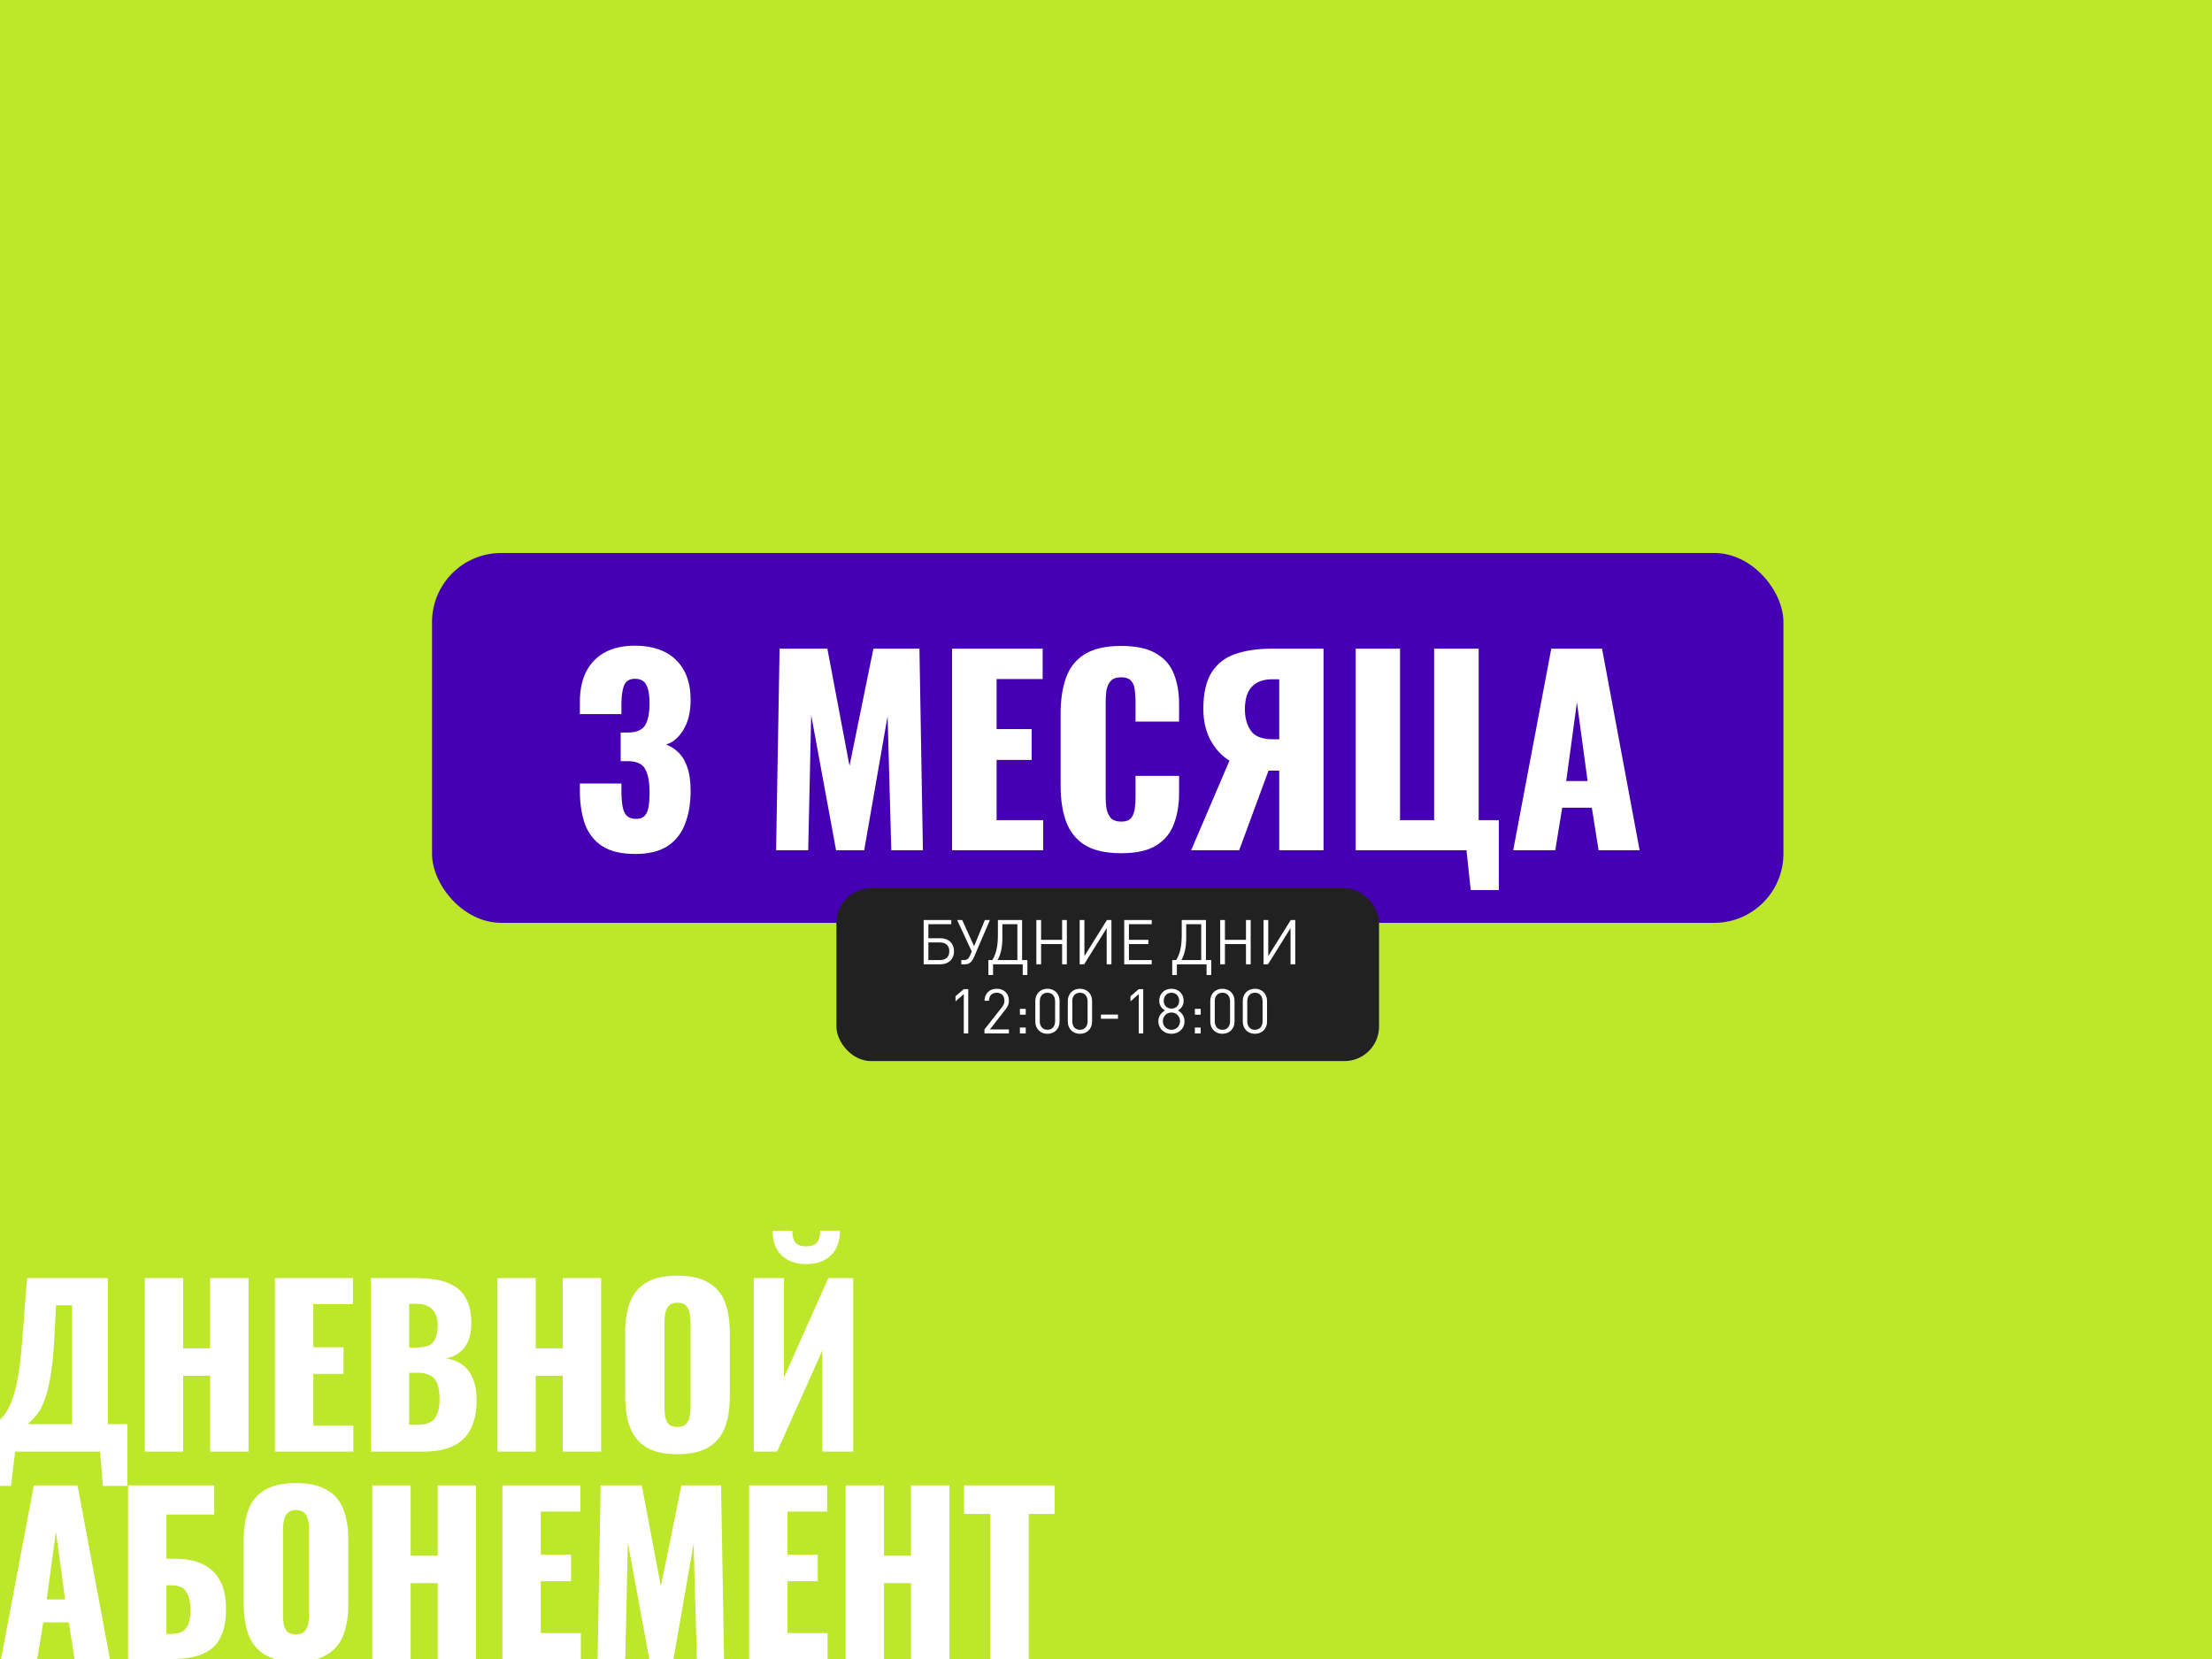
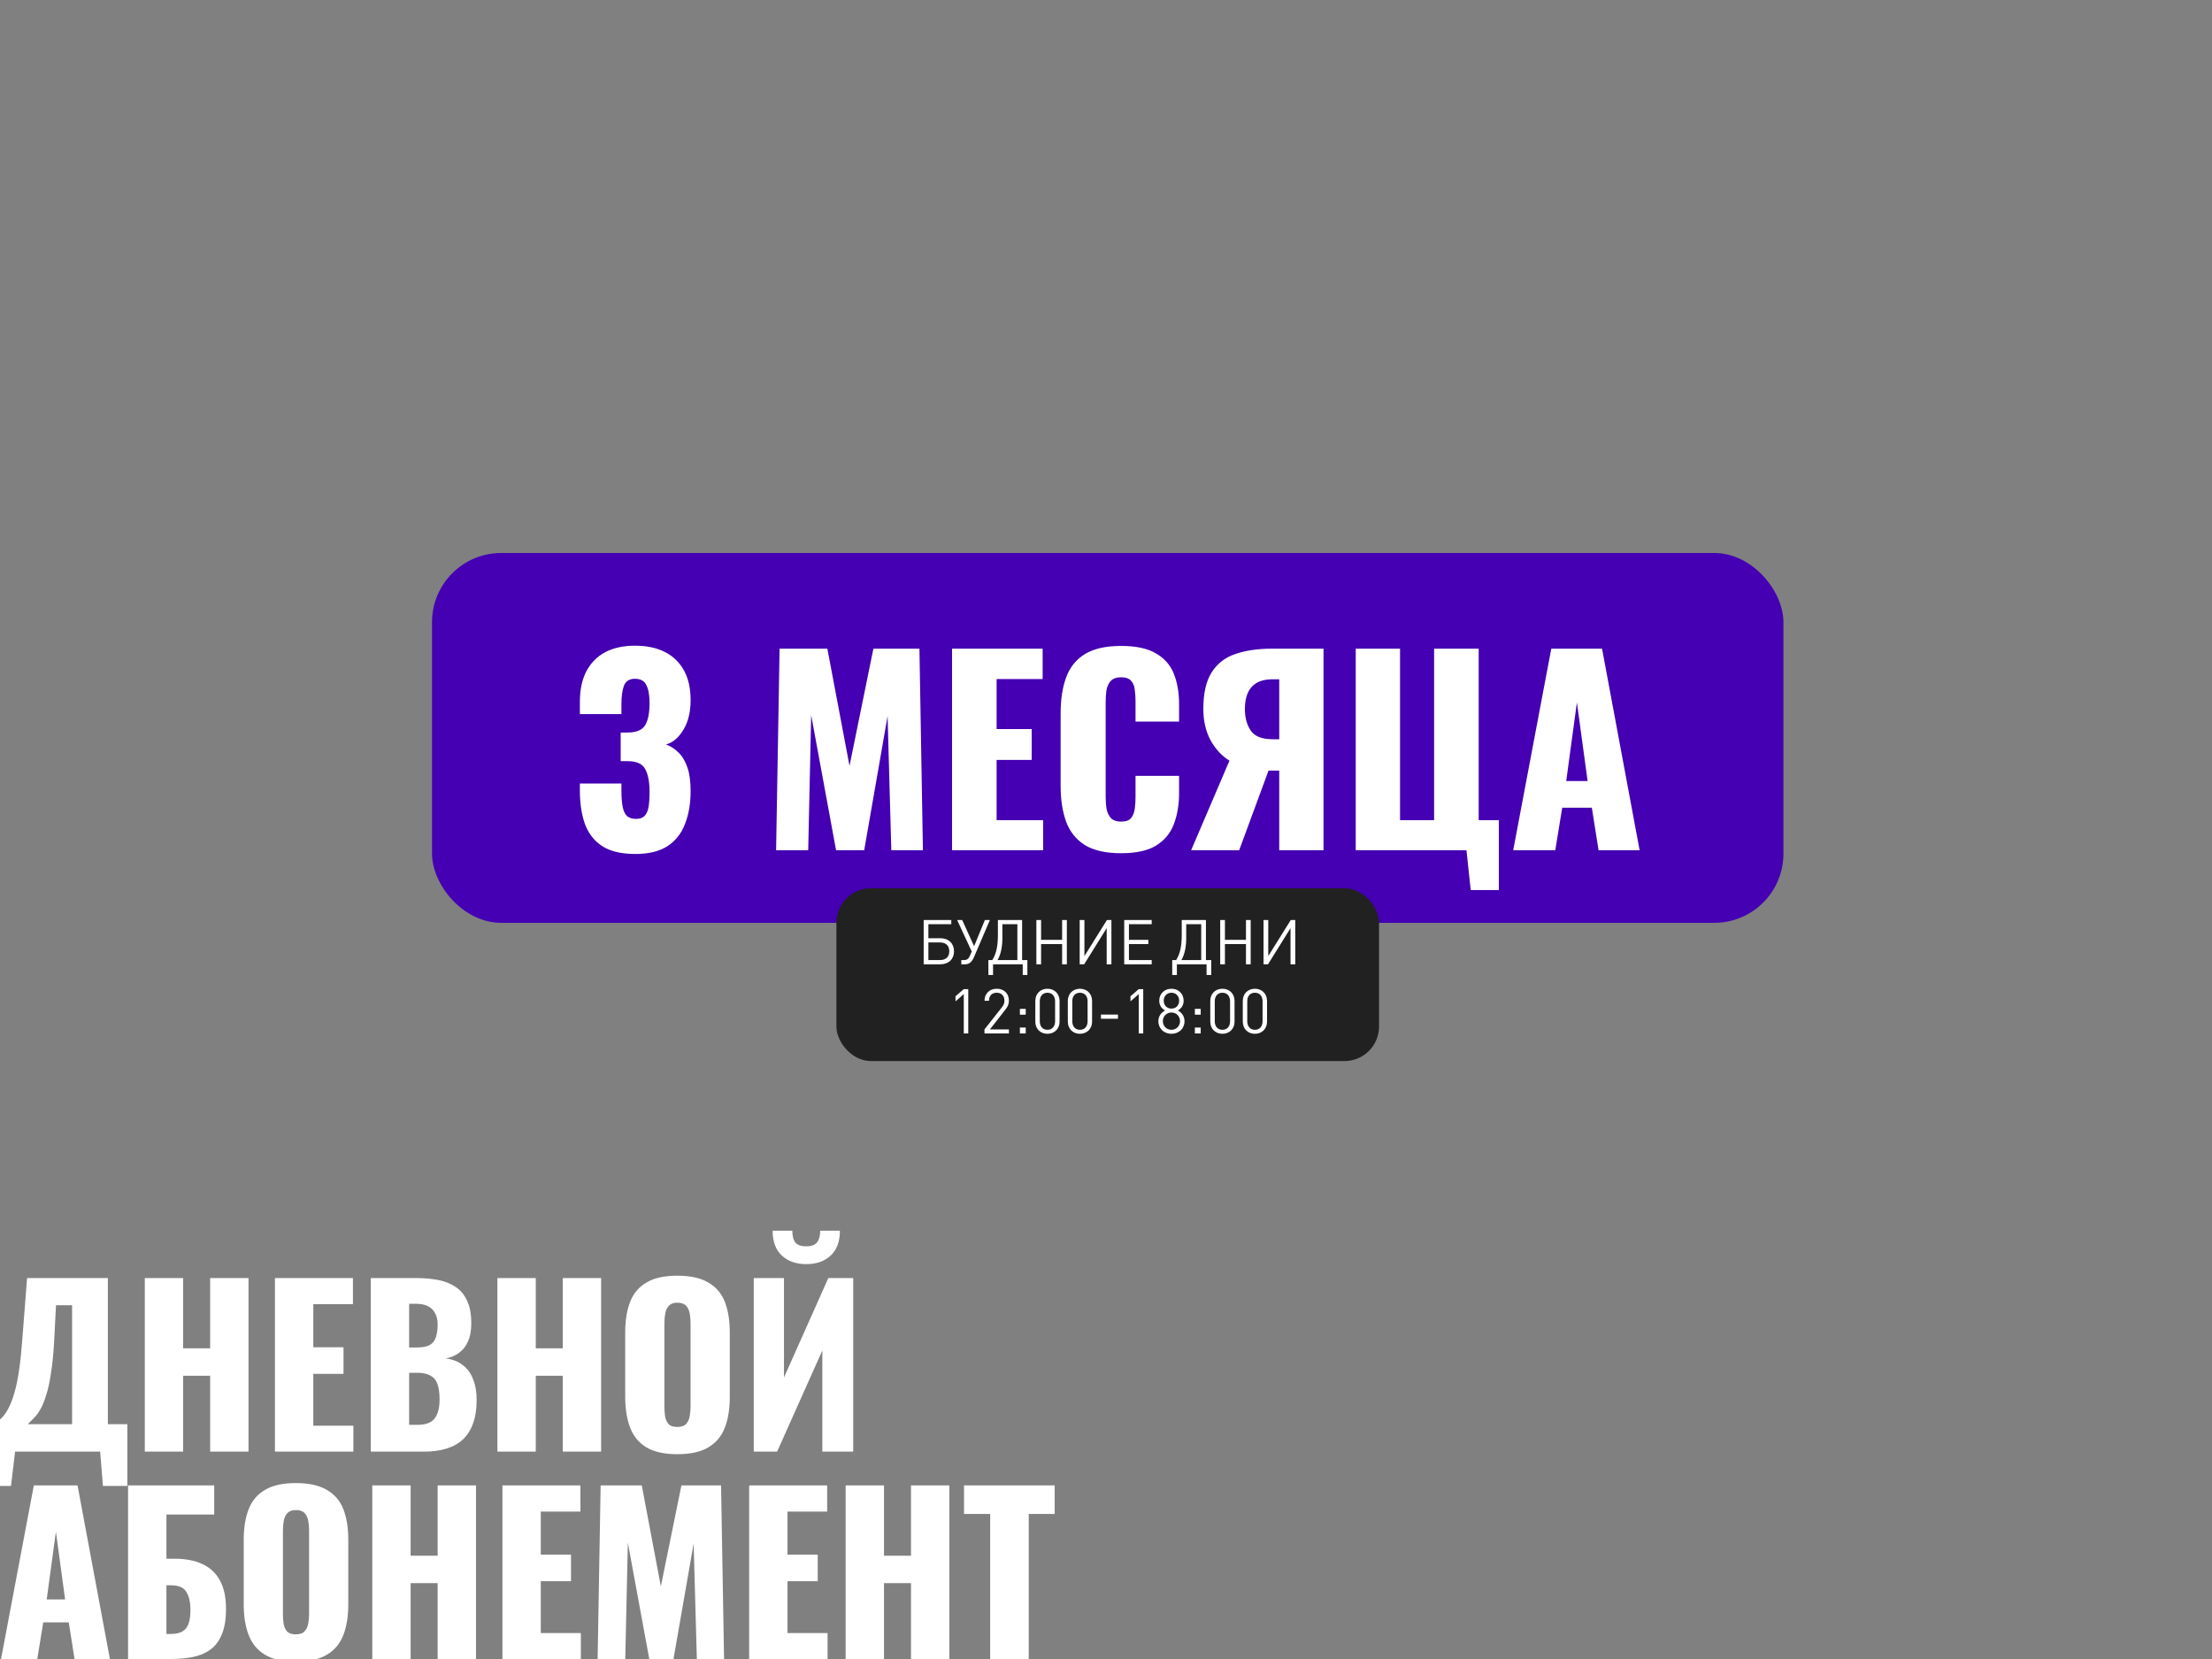
<svg xmlns="http://www.w3.org/2000/svg" width="640" height="480" viewBox="0 0 640 480" fill="none">
  <rect x="0" y="0" width="640" height="480" fill="#808080" stroke="none" />
  <g clip-path="url(#clip0_35_28)">
-     <rect width="640" height="480" fill="#BDE72B" />
    <rect x="125" y="160" width="391" height="107" rx="20" fill="#4400B2" />
    <path d="M183.831 247.08C179.751 247.08 176.535 246.312 174.183 244.776C171.879 243.24 170.223 241.104 169.215 238.368C168.255 235.584 167.775 232.392 167.775 228.792V226.704H179.799C179.799 226.752 179.799 227.016 179.799 227.496C179.799 227.976 179.799 228.408 179.799 228.792C179.799 230.712 179.919 232.272 180.159 233.472C180.399 234.672 180.831 235.56 181.455 236.136C182.079 236.664 182.943 236.928 184.047 236.928C185.151 236.928 185.967 236.64 186.495 236.064C187.071 235.488 187.455 234.624 187.647 233.472C187.839 232.32 187.935 230.88 187.935 229.152C187.935 226.272 187.527 224.088 186.711 222.6C185.943 221.064 184.311 220.272 181.815 220.224C181.767 220.224 181.503 220.224 181.023 220.224C180.543 220.224 180.063 220.224 179.583 220.224V211.944C179.919 211.944 180.255 211.944 180.591 211.944C180.927 211.944 181.239 211.944 181.527 211.944C184.071 211.944 185.775 211.248 186.639 209.856C187.503 208.464 187.935 206.304 187.935 203.376C187.935 201.12 187.623 199.392 186.999 198.192C186.423 196.992 185.319 196.392 183.687 196.392C182.103 196.392 181.047 197.064 180.519 198.408C180.039 199.752 179.799 201.48 179.799 203.592C179.799 204.072 179.799 204.576 179.799 205.104C179.799 205.584 179.799 206.088 179.799 206.616H167.775V203.088C167.775 199.584 168.399 196.632 169.647 194.232C170.943 191.784 172.767 189.936 175.119 188.688C177.519 187.44 180.375 186.816 183.687 186.816C187.047 186.816 189.927 187.416 192.327 188.616C194.727 189.816 196.575 191.592 197.871 193.944C199.167 196.248 199.815 199.128 199.815 202.584C199.815 205.992 199.119 208.848 197.727 211.152C196.335 213.456 194.655 214.872 192.687 215.4C194.031 215.88 195.231 216.648 196.287 217.704C197.391 218.76 198.255 220.2 198.879 222.024C199.503 223.8 199.815 226.08 199.815 228.864C199.815 232.416 199.287 235.56 198.231 238.296C197.223 241.032 195.543 243.192 193.191 244.776C190.839 246.312 187.719 247.08 183.831 247.08ZM224.549 246L225.557 187.68H239.381L245.789 221.592L252.701 187.68H266.021L267.029 246H257.885L256.805 207.192L250.037 246H241.901L234.701 206.904L233.837 246H224.549ZM275.461 246V187.68H301.669V196.464H288.349V210.936H298.501V219.864H288.349V237.288H301.813V246H275.461ZM324.368 246.864C319.952 246.864 316.448 246.072 313.856 244.488C311.312 242.856 309.512 240.6 308.456 237.72C307.4 234.792 306.872 231.36 306.872 227.424V206.4C306.872 202.368 307.4 198.912 308.456 196.032C309.512 193.104 311.312 190.848 313.856 189.264C316.448 187.68 319.952 186.888 324.368 186.888C328.688 186.888 332.048 187.608 334.448 189.048C336.896 190.44 338.624 192.408 339.632 194.952C340.64 197.496 341.144 200.424 341.144 203.736V208.776H328.544V202.944C328.544 201.792 328.472 200.688 328.328 199.632C328.232 198.576 327.896 197.712 327.32 197.04C326.744 196.32 325.76 195.96 324.368 195.96C323.024 195.96 322.016 196.32 321.344 197.04C320.72 197.76 320.312 198.672 320.12 199.776C319.976 200.832 319.904 201.96 319.904 203.16V230.592C319.904 231.888 320 233.088 320.192 234.192C320.432 235.248 320.864 236.112 321.488 236.784C322.16 237.408 323.12 237.72 324.368 237.72C325.712 237.72 326.672 237.384 327.248 236.712C327.824 235.992 328.184 235.08 328.328 233.976C328.472 232.872 328.544 231.744 328.544 230.592V224.472H341.144V229.512C341.144 232.824 340.64 235.8 339.632 238.44C338.672 241.032 336.968 243.096 334.52 244.632C332.12 246.12 328.736 246.864 324.368 246.864ZM344.634 246L355.722 220.08C353.514 218.736 351.69 216.768 350.25 214.176C348.858 211.584 348.162 208.56 348.162 205.104C348.162 200.592 348.954 197.088 350.538 194.592C352.122 192.048 354.378 190.272 357.306 189.264C360.282 188.208 363.834 187.68 367.962 187.68H382.938V246H370.122V222.96H367.818C367.77 222.96 367.65 222.96 367.458 222.96C367.266 222.96 367.122 222.96 367.026 222.96L358.53 246H344.634ZM368.25 213.888H370.122V196.536H368.106C365.466 196.536 363.474 197.28 362.13 198.768C360.834 200.208 360.186 202.344 360.186 205.176C360.186 207.672 360.762 209.76 361.914 211.44C363.066 213.072 365.178 213.888 368.25 213.888ZM425.522 257.52L424.298 246H392.258V187.68H405.074V237.288H414.938V187.68H427.826V237.288H433.658V257.52H425.522ZM437.817 246L448.833 187.68H463.521L474.393 246H462.513L460.569 233.688H452.001L449.985 246H437.817ZM453.153 225.984H459.345L456.249 203.232L453.153 225.984Z" fill="white" />
    <path d="M-3.884 429.92V412.064H-2.458C-1.507 411.775 -0.639 411.279 0.146 410.576C0.973 409.832 1.717 408.84 2.378 407.6C3.039 406.36 3.639 404.81 4.176 402.95C4.713 401.09 5.168 398.879 5.54 396.316C5.912 393.712 6.222 390.715 6.47 387.326L7.834 369.78H31.208V412.064H36.85V429.92H29.782L28.976 420H4.362L3.184 429.92H-3.884ZM8.02 412.064H20.854V377.654H16.204L15.646 388.442C15.439 391.997 15.129 395.014 14.716 397.494C14.344 399.974 13.889 402.041 13.352 403.694C12.856 405.306 12.319 406.629 11.74 407.662C11.161 408.695 10.541 409.543 9.88 410.204C9.26 410.865 8.64 411.485 8.02 412.064ZM41.894 420V369.78H52.992V390.116H60.804V369.78H71.902V420H60.804V398.052H52.992V420H41.894ZM79.55 420V369.78H102.118V377.344H90.648V389.806H99.39V397.494H90.648V412.498H102.242V420H79.55ZM107.281 420V369.78H120.363C122.512 369.78 124.537 369.945 126.439 370.276C128.381 370.607 130.097 371.247 131.585 372.198C133.073 373.107 134.23 374.43 135.057 376.166C135.925 377.861 136.359 380.113 136.359 382.924C136.359 384.949 136.049 386.665 135.429 388.07C134.85 389.434 134.003 390.529 132.887 391.356C131.812 392.183 130.51 392.741 128.981 393.03C130.923 393.278 132.556 393.919 133.879 394.952C135.201 395.944 136.193 397.287 136.855 398.982C137.557 400.677 137.909 402.723 137.909 405.12C137.909 407.724 137.557 409.977 136.855 411.878C136.193 413.738 135.222 415.267 133.941 416.466C132.659 417.665 131.068 418.553 129.167 419.132C127.307 419.711 125.157 420 122.719 420H107.281ZM118.379 412.25H120.735C123.173 412.25 124.847 411.63 125.757 410.39C126.707 409.15 127.183 407.331 127.183 404.934C127.183 403.033 126.976 401.524 126.563 400.408C126.149 399.292 125.467 398.486 124.517 397.99C123.566 397.453 122.285 397.184 120.673 397.184H118.379V412.25ZM118.379 389.868H120.549C122.243 389.868 123.525 389.62 124.393 389.124C125.261 388.587 125.839 387.822 126.129 386.83C126.459 385.838 126.625 384.639 126.625 383.234C126.625 381.911 126.377 380.816 125.881 379.948C125.426 379.039 124.723 378.357 123.773 377.902C122.863 377.447 121.706 377.22 120.301 377.22H118.379V389.868ZM143.916 420V369.78H155.014V390.116H162.826V369.78H173.924V420H162.826V398.052H155.014V420H143.916ZM195.956 420.744C192.194 420.744 189.218 420.083 187.028 418.76C184.837 417.437 183.266 415.536 182.316 413.056C181.365 410.576 180.89 407.621 180.89 404.19V385.528C180.89 382.056 181.365 379.101 182.316 376.662C183.266 374.223 184.837 372.363 187.028 371.082C189.218 369.759 192.194 369.098 195.956 369.098C199.758 369.098 202.755 369.759 204.946 371.082C207.178 372.363 208.769 374.223 209.72 376.662C210.67 379.101 211.146 382.056 211.146 385.528V404.19C211.146 407.621 210.67 410.576 209.72 413.056C208.769 415.536 207.178 417.437 204.946 418.76C202.755 420.083 199.758 420.744 195.956 420.744ZM195.956 412.87C197.113 412.87 197.96 412.581 198.498 412.002C199.035 411.423 199.386 410.679 199.552 409.77C199.717 408.861 199.8 407.931 199.8 406.98V382.8C199.8 381.808 199.717 380.878 199.552 380.01C199.386 379.101 199.035 378.357 198.498 377.778C197.96 377.199 197.113 376.91 195.956 376.91C194.881 376.91 194.075 377.199 193.538 377.778C193 378.357 192.649 379.101 192.484 380.01C192.318 380.878 192.236 381.808 192.236 382.8V406.98C192.236 407.931 192.298 408.861 192.422 409.77C192.587 410.679 192.918 411.423 193.414 412.002C193.951 412.581 194.798 412.87 195.956 412.87ZM218.086 420V369.78H226.828V398.548L239.662 369.78H246.854V420H237.926V390.736L224.844 420H218.086ZM233.276 365.75C230.341 365.75 227.985 364.923 226.208 363.27C224.43 361.617 223.542 359.219 223.542 356.078H229.246C229.246 357.607 229.535 358.744 230.114 359.488C230.734 360.232 231.788 360.604 233.276 360.604C234.722 360.604 235.756 360.232 236.376 359.488C236.996 358.703 237.306 357.566 237.306 356.078H243.01C243.01 359.219 242.121 361.617 240.344 363.27C238.566 364.923 236.21 365.75 233.276 365.75Z" fill="white" />
    <path d="M0.302 480L9.788 429.78H22.436L31.798 480H21.568L19.894 469.398H12.516L10.78 480H0.302ZM13.508 462.764H18.84L16.174 443.172L13.508 462.764ZM37.054 480V429.78H61.978V438.212H48.152V450.984H50.508C53.691 450.984 56.378 451.501 58.568 452.534C60.8 453.567 62.495 455.159 63.652 457.308C64.81 459.416 65.388 462.144 65.388 465.492C65.388 468.551 64.975 471.031 64.148 472.932C63.363 474.833 62.247 476.301 60.8 477.334C59.354 478.367 57.659 479.07 55.716 479.442C53.815 479.814 51.748 480 49.516 480H37.054ZM48.152 472.746H49.578C50.984 472.746 52.1 472.477 52.926 471.94C53.753 471.403 54.332 470.576 54.662 469.46C54.993 468.344 55.138 466.939 55.096 465.244C55.055 463.384 54.662 461.834 53.918 460.594C53.174 459.313 51.686 458.672 49.454 458.672H48.152V472.746ZM85.582 480.744C81.821 480.744 78.845 480.083 76.654 478.76C74.464 477.437 72.893 475.536 71.942 473.056C70.992 470.576 70.516 467.621 70.516 464.19V445.528C70.516 442.056 70.992 439.101 71.942 436.662C72.893 434.223 74.464 432.363 76.654 431.082C78.845 429.759 81.821 429.098 85.582 429.098C89.385 429.098 92.382 429.759 94.573 431.082C96.805 432.363 98.396 434.223 99.347 436.662C100.297 439.101 100.773 442.056 100.773 445.528V464.19C100.773 467.621 100.297 470.576 99.347 473.056C98.396 475.536 96.805 477.437 94.573 478.76C92.382 480.083 89.385 480.744 85.582 480.744ZM85.582 472.87C86.74 472.87 87.587 472.581 88.124 472.002C88.662 471.423 89.013 470.679 89.178 469.77C89.344 468.861 89.427 467.931 89.427 466.98V442.8C89.427 441.808 89.344 440.878 89.178 440.01C89.013 439.101 88.662 438.357 88.124 437.778C87.587 437.199 86.74 436.91 85.582 436.91C84.508 436.91 83.702 437.199 83.165 437.778C82.627 438.357 82.276 439.101 82.111 440.01C81.945 440.878 81.862 441.808 81.862 442.8V466.98C81.862 467.931 81.924 468.861 82.049 469.77C82.214 470.679 82.544 471.423 83.04 472.002C83.578 472.581 84.425 472.87 85.582 472.87ZM107.713 480V429.78H118.811V450.116H126.623V429.78H137.721V480H126.623V458.052H118.811V480H107.713ZM145.368 480V429.78H167.936V437.344H156.466V449.806H165.208V457.494H156.466V472.498H168.06V480H145.368ZM172.913 480L173.781 429.78H185.685L191.203 458.982L197.155 429.78H208.625L209.493 480H201.619L200.689 446.582L194.861 480H187.855L181.655 446.334L180.911 480H172.913ZM216.753 480V429.78H239.321V437.344H227.851V449.806H236.593V457.494H227.851V472.498H239.445V480H216.753ZM244.67 480V429.78H255.768V450.116H263.58V429.78H274.678V480H263.58V458.052H255.768V480H244.67ZM286.488 480V438.026H278.924V429.78H305.15V438.026H297.648V480H286.488Z" fill="white" />
    <rect x="242" y="257" width="157" height="50" rx="10" fill="#212121" />
    <path d="M276.03 275.238C276.03 277.488 274.482 279 272.088 279H267.246V266.184H275.238V267.408H268.614V271.458H272.088C274.482 271.458 276.03 272.97 276.03 275.238ZM274.662 275.238C274.662 273.618 273.672 272.682 271.962 272.682H268.614V277.776H271.962C273.672 277.776 274.662 276.84 274.662 275.238ZM286.413 266.184L281.769 277.002C281.265 278.172 280.527 279 279.249 279H278.133V277.776H278.943C279.825 277.776 280.257 277.38 280.635 276.498L281.157 275.292L276.927 266.184H278.385L281.841 273.762L284.955 266.184H286.413ZM285.969 277.776H287.103C288.273 275.94 288.723 273.636 288.723 270.504V266.184H295.725V277.776H297.255V282.096H295.905V279H287.319V282.096H285.969V277.776ZM288.633 277.776H294.357V267.408H290.019V271.35C290.019 273.726 289.659 275.976 288.633 277.776ZM308.673 279H307.305V273.15H301.221V279H299.853V266.184H301.221V271.926H307.305V266.184H308.673V279ZM321.566 279H320.198V268.542L313.682 279H312.386V266.184H313.754V276.624L320.27 266.184H321.566V279ZM333.227 279H325.271V266.184H333.227V267.408H326.639V271.926H332.255V273.15H326.639V277.776H333.227V279ZM339.16 277.776H340.294C341.464 275.94 341.914 273.636 341.914 270.504V266.184H348.916V277.776H350.446V282.096H349.096V279H340.51V282.096H339.16V277.776ZM341.824 277.776H347.548V267.408H343.21V271.35C343.21 273.726 342.85 275.976 341.824 277.776ZM361.864 279H360.496V273.15H354.412V279H353.044V266.184H354.412V271.926H360.496V266.184H361.864V279ZM374.758 279H373.39V268.542L366.874 279H365.578V266.184H366.946V276.624L373.462 266.184H374.758V279ZM280.147 299H278.851V287.624L276.457 289.73V288.254L278.851 286.184H280.147V299ZM291.909 299H284.835V297.848L289.893 291.422C290.379 290.792 290.613 290.234 290.613 289.532C290.613 288.146 289.785 287.228 288.381 287.228C287.193 287.228 286.149 287.894 286.149 289.55H284.853C284.853 287.534 286.239 286.076 288.381 286.076C290.487 286.076 291.909 287.426 291.909 289.532C291.909 290.558 291.585 291.224 290.883 292.124L286.401 297.848H291.909V299ZM296.778 293.582H295.086V291.89H296.778V293.582ZM296.778 299H295.086V297.308H296.778V299ZM306.567 295.58C306.567 297.704 305.055 299.108 303.057 299.108C301.041 299.108 299.547 297.704 299.547 295.58V289.604C299.547 287.48 301.041 286.076 303.057 286.076C305.055 286.076 306.567 287.48 306.567 289.604V295.58ZM305.271 295.508V289.676C305.271 288.272 304.479 287.228 303.057 287.228C301.635 287.228 300.843 288.272 300.843 289.676V295.508C300.843 296.912 301.635 297.956 303.057 297.956C304.479 297.956 305.271 296.912 305.271 295.508ZM315.972 295.58C315.972 297.704 314.46 299.108 312.462 299.108C310.446 299.108 308.952 297.704 308.952 295.58V289.604C308.952 287.48 310.446 286.076 312.462 286.076C314.46 286.076 315.972 287.48 315.972 289.604V295.58ZM314.676 295.508V289.676C314.676 288.272 313.884 287.228 312.462 287.228C311.04 287.228 310.248 288.272 310.248 289.676V295.508C310.248 296.912 311.04 297.956 312.462 297.956C313.884 297.956 314.676 296.912 314.676 295.508ZM323.468 294.752H318.536V293.546H323.468V294.752ZM330.772 299H329.476V287.624L327.082 289.73V288.254L329.476 286.184H330.772V299ZM342.714 295.472C342.714 297.632 341.058 299.108 338.934 299.108C336.81 299.108 335.154 297.632 335.154 295.472C335.154 293.978 336 292.97 337.08 292.358C336.072 291.782 335.406 290.846 335.406 289.514C335.406 287.516 336.9 286.076 338.934 286.076C340.968 286.076 342.462 287.516 342.462 289.514C342.462 290.846 341.814 291.782 340.806 292.358C341.886 292.97 342.714 293.978 342.714 295.472ZM341.418 295.454C341.418 294.032 340.338 292.952 338.934 292.952C337.53 292.952 336.45 294.032 336.45 295.454C336.45 296.876 337.53 297.956 338.934 297.956C340.338 297.956 341.418 296.876 341.418 295.454ZM341.166 289.532C341.166 288.2 340.248 287.228 338.934 287.228C337.62 287.228 336.702 288.2 336.702 289.532C336.702 290.882 337.62 291.818 338.934 291.818C340.248 291.818 341.166 290.882 341.166 289.532ZM347.403 293.582H345.711V291.89H347.403V293.582ZM347.403 299H345.711V297.308H347.403V299ZM357.192 295.58C357.192 297.704 355.68 299.108 353.682 299.108C351.666 299.108 350.172 297.704 350.172 295.58V289.604C350.172 287.48 351.666 286.076 353.682 286.076C355.68 286.076 357.192 287.48 357.192 289.604V295.58ZM355.896 295.508V289.676C355.896 288.272 355.104 287.228 353.682 287.228C352.26 287.228 351.468 288.272 351.468 289.676V295.508C351.468 296.912 352.26 297.956 353.682 297.956C355.104 297.956 355.896 296.912 355.896 295.508ZM366.597 295.58C366.597 297.704 365.085 299.108 363.087 299.108C361.071 299.108 359.577 297.704 359.577 295.58V289.604C359.577 287.48 361.071 286.076 363.087 286.076C365.085 286.076 366.597 287.48 366.597 289.604V295.58ZM365.301 295.508V289.676C365.301 288.272 364.509 287.228 363.087 287.228C361.665 287.228 360.873 288.272 360.873 289.676V295.508C360.873 296.912 361.665 297.956 363.087 297.956C364.509 297.956 365.301 296.912 365.301 295.508Z" fill="white" />
  </g>
  <defs>
    <clipPath id="clip0_35_28">
      <rect width="640" height="480" fill="white" />
    </clipPath>
  </defs>
</svg>